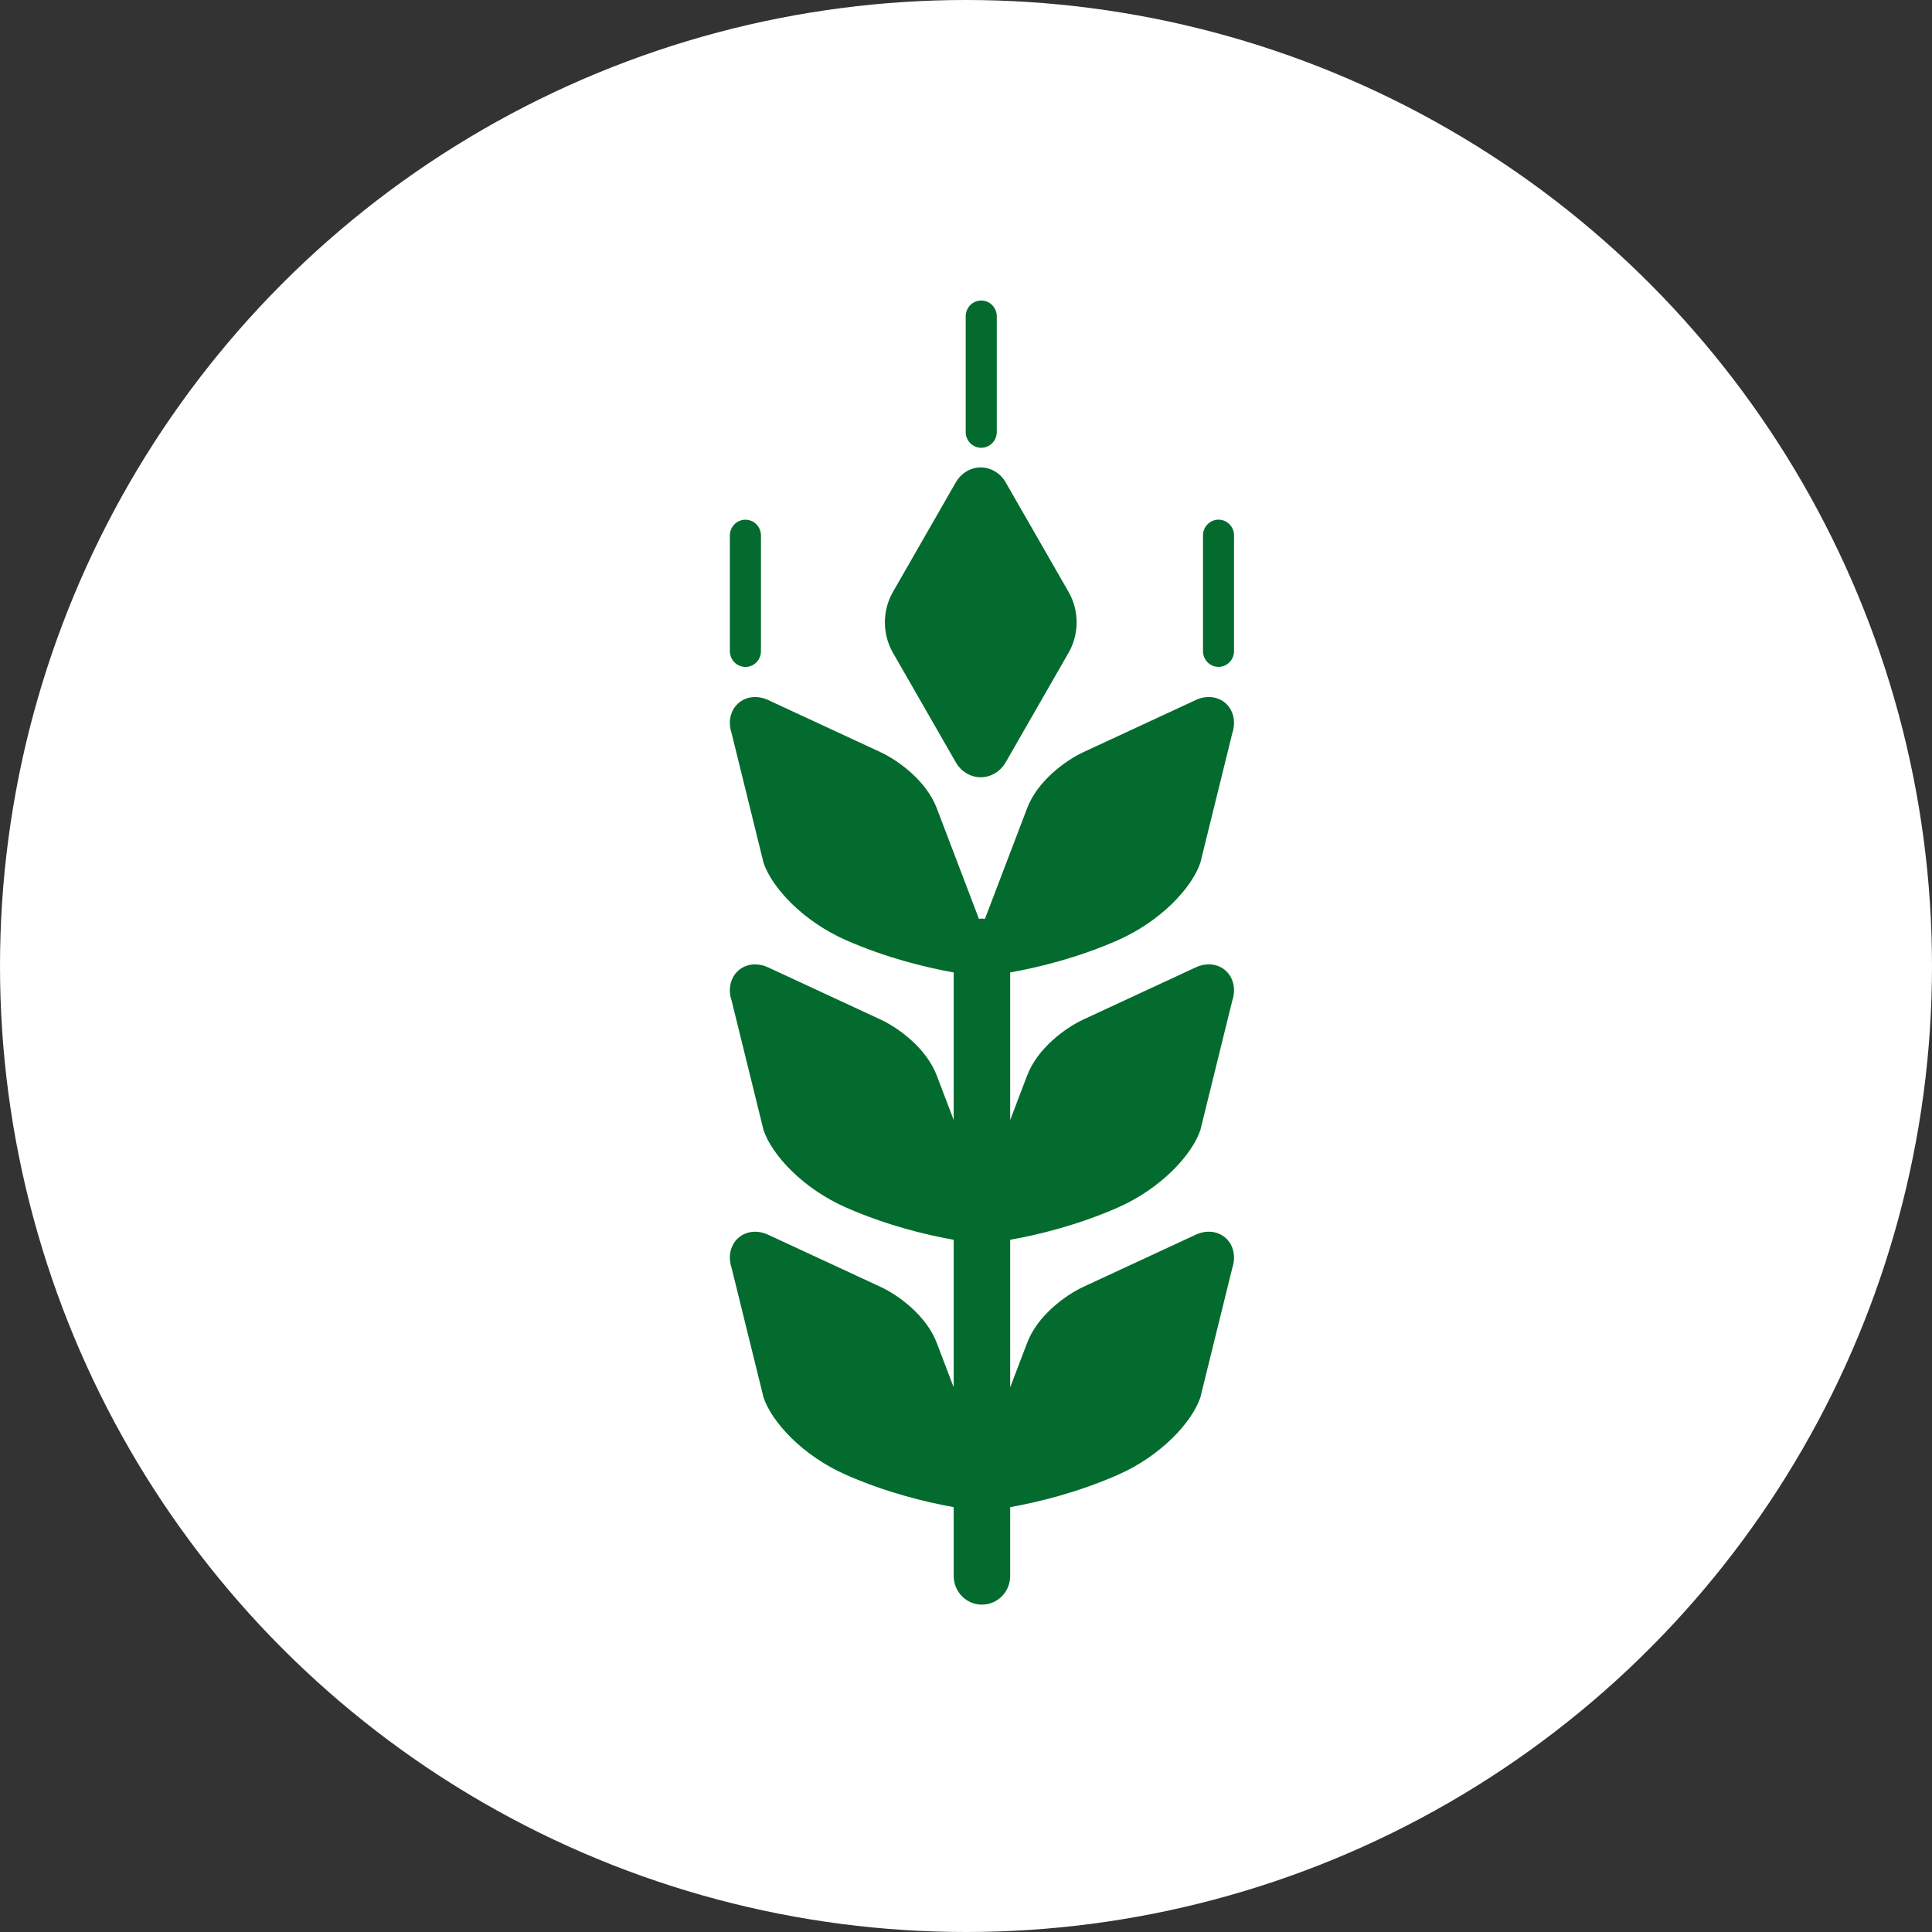
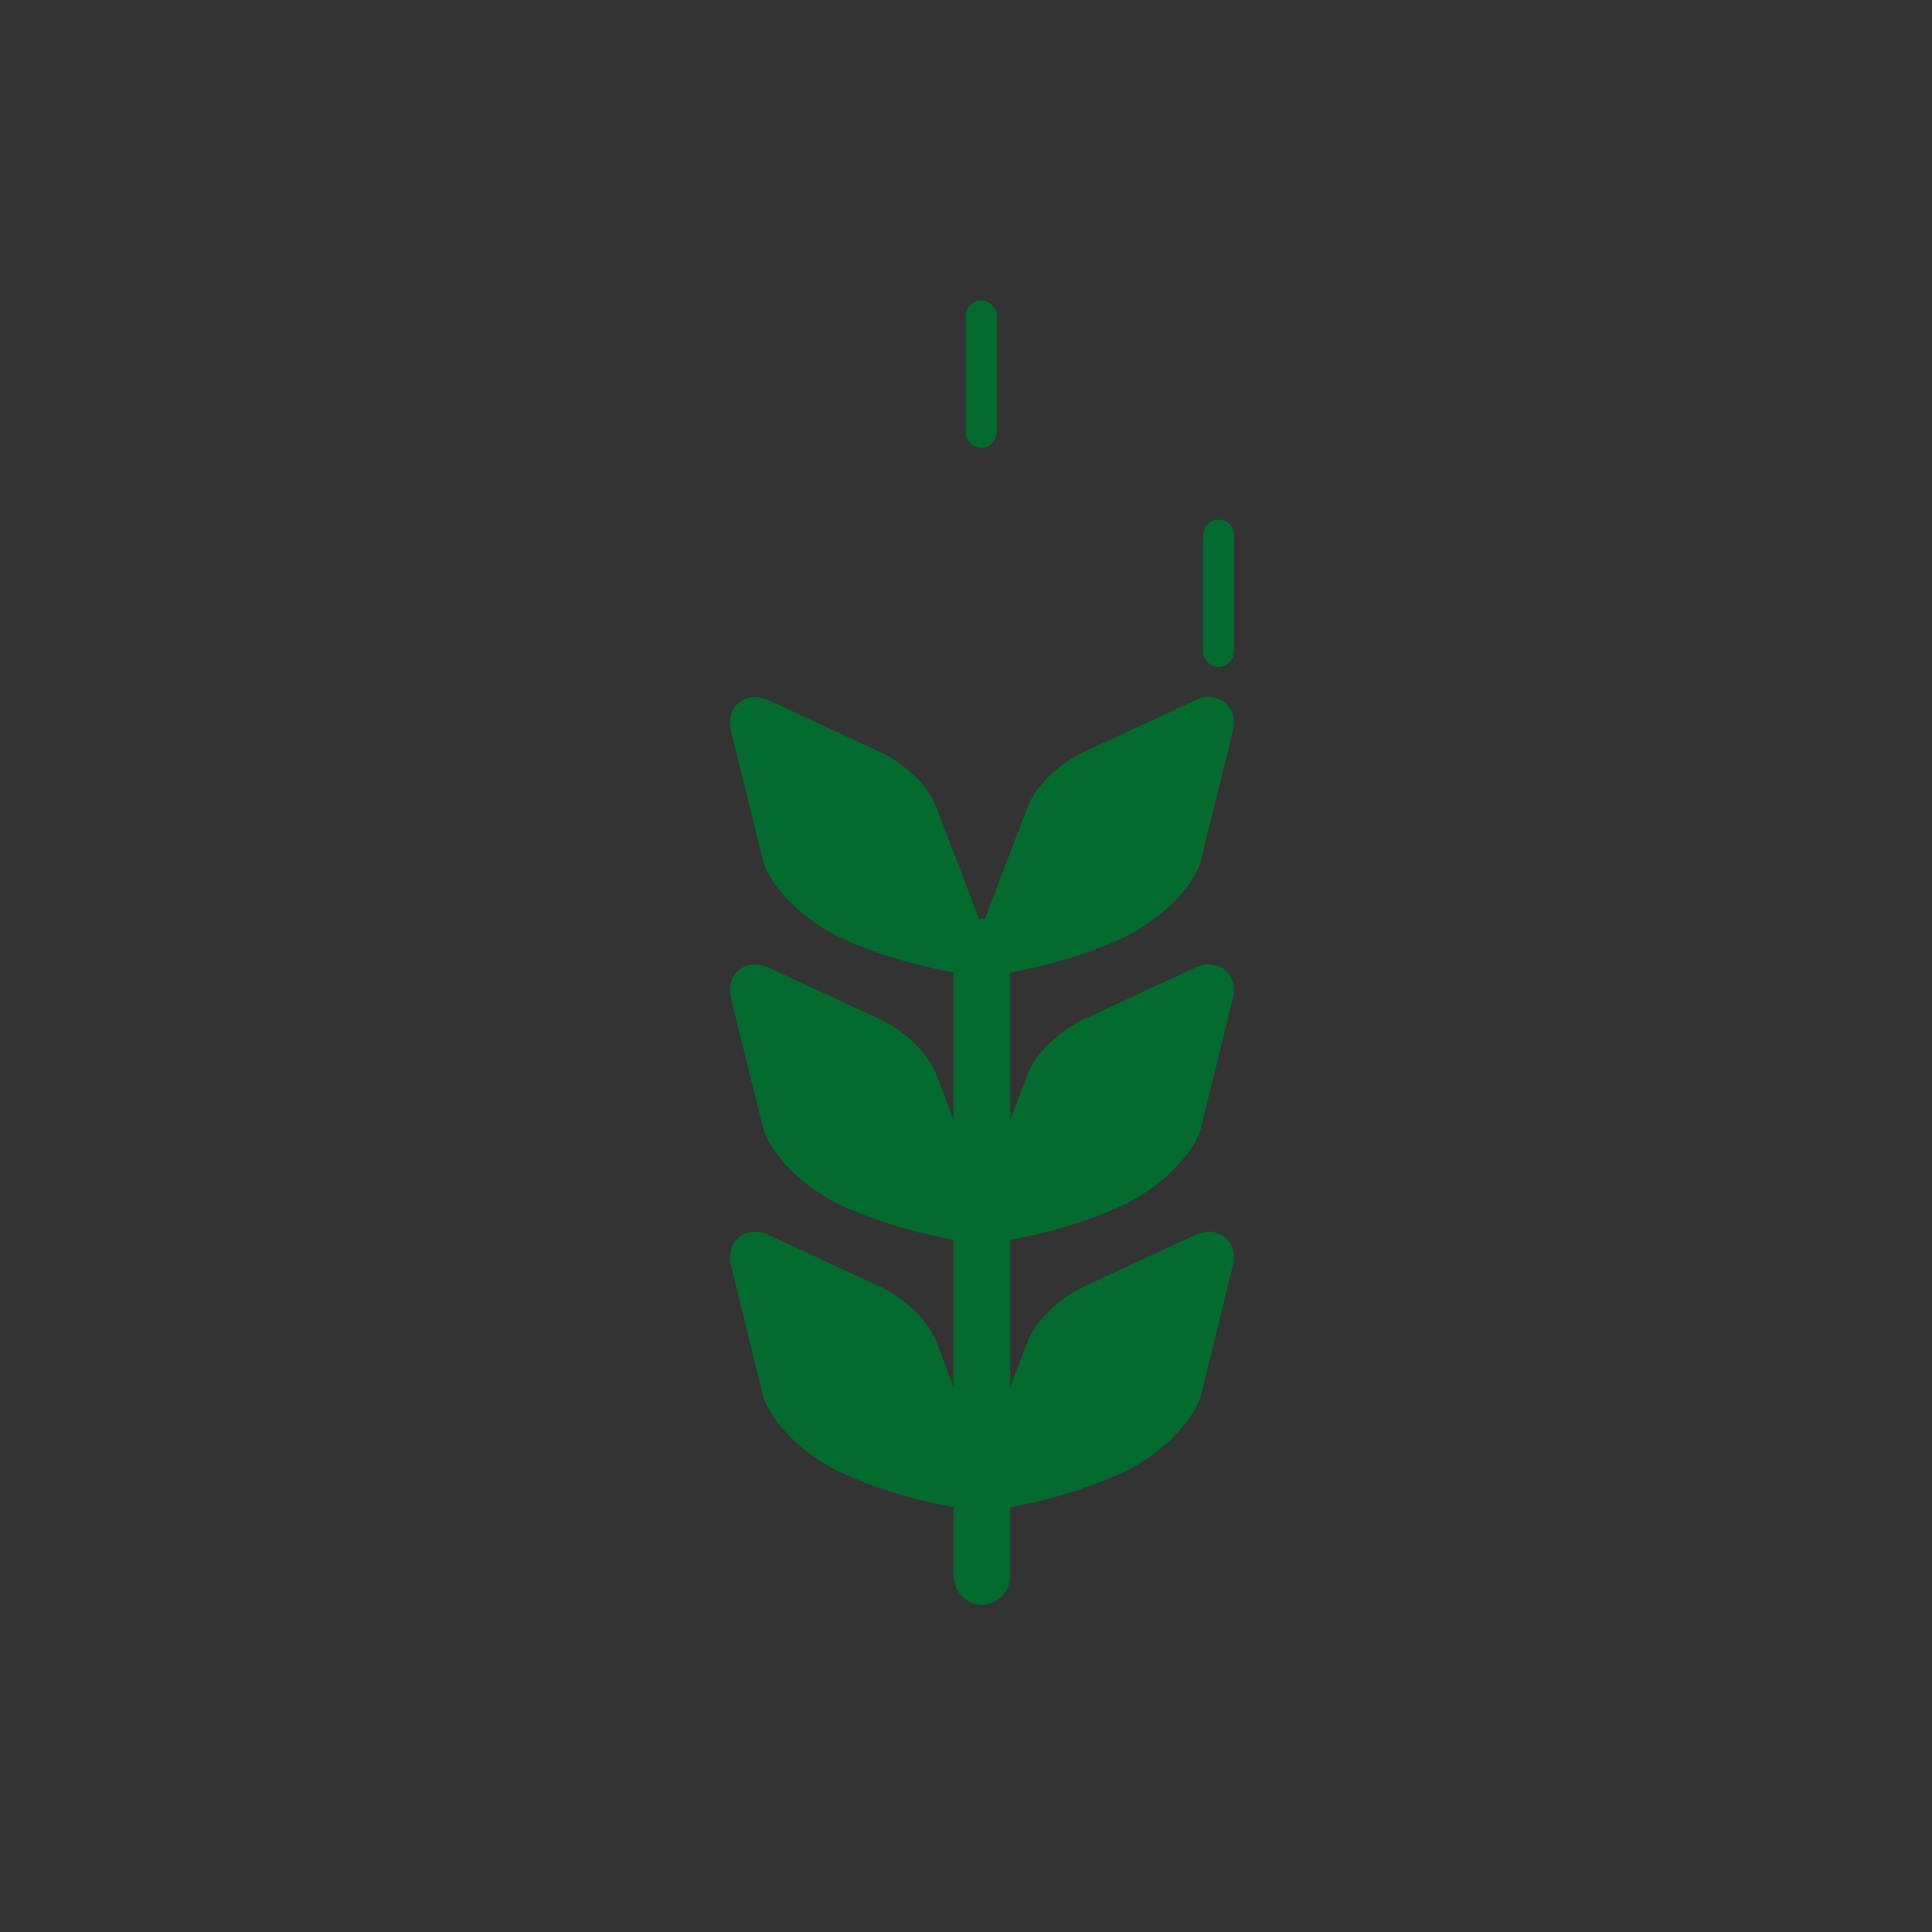
<svg xmlns="http://www.w3.org/2000/svg" width="45" height="45" viewBox="0 0 45 45" fill="none">
  <rect x="0" y="0" width="45" height="45" fill="#333333" stroke="none" />
-   <circle cx="22.5" cy="22.5" r="22.5" fill="white" />
-   <path d="M17.362 15.535C17.562 15.535 17.724 15.37 17.724 15.167V12.472C17.724 12.27 17.562 12.105 17.362 12.105C17.162 12.105 17 12.269 17 12.472V15.166C17 15.369 17.162 15.534 17.362 15.534V15.535Z" fill="#036B2E" />
  <path d="M26.03 21.902C27.042 21.457 27.766 20.671 27.959 20.094L28.703 17.077C28.79 16.816 28.731 16.547 28.551 16.384C28.371 16.22 28.1 16.189 27.853 16.304L25.236 17.518C24.82 17.712 24.16 18.189 23.92 18.835L22.941 21.403C22.917 21.4 22.894 21.396 22.871 21.396C22.848 21.396 22.825 21.4 22.802 21.403L21.823 18.835C21.582 18.189 20.923 17.712 20.506 17.518L17.889 16.304C17.642 16.19 17.372 16.22 17.192 16.384C17.011 16.547 16.953 16.816 17.04 17.077L17.784 20.094C17.976 20.671 18.7 21.458 19.713 21.902C20.643 22.309 21.543 22.53 22.213 22.65V26.086L21.823 25.062C21.582 24.415 20.923 23.938 20.506 23.745L17.889 22.531C17.642 22.417 17.372 22.447 17.192 22.611C17.011 22.775 16.953 23.043 17.04 23.304L17.784 26.321C17.976 26.898 18.7 27.685 19.713 28.129C20.643 28.536 21.543 28.758 22.213 28.877V32.313L21.823 31.289C21.582 30.642 20.923 30.165 20.506 29.972L17.889 28.758C17.642 28.644 17.372 28.674 17.192 28.838C17.011 29.002 16.953 29.27 17.04 29.531L17.784 32.548C17.976 33.124 18.7 33.912 19.713 34.355C20.643 34.763 21.543 34.984 22.213 35.104V36.707C22.213 37.076 22.507 37.375 22.871 37.375C23.235 37.375 23.529 37.076 23.529 36.707V35.104C24.199 34.984 25.099 34.763 26.03 34.355C27.042 33.912 27.766 33.124 27.959 32.548L28.703 29.531C28.79 29.27 28.731 29.001 28.551 28.838C28.371 28.673 28.1 28.643 27.853 28.758L25.236 29.972C24.82 30.165 24.16 30.642 23.92 31.289L23.529 32.314V28.877C24.199 28.758 25.099 28.536 26.03 28.129C27.042 27.685 27.766 26.898 27.959 26.321L28.703 23.304C28.79 23.043 28.731 22.774 28.551 22.611C28.371 22.446 28.1 22.416 27.853 22.531L25.236 23.745C24.82 23.938 24.16 24.415 23.92 25.062L23.529 26.088V22.65C24.199 22.531 25.099 22.31 26.03 21.903V21.902Z" fill="#036B2E" />
  <path d="M28.381 12.104C28.182 12.104 28.02 12.269 28.02 12.471V15.166C28.02 15.368 28.182 15.533 28.381 15.533C28.581 15.533 28.743 15.368 28.743 15.166V12.471C28.743 12.269 28.581 12.104 28.381 12.104Z" fill="#036B2E" />
  <path d="M22.855 10.43C23.055 10.43 23.217 10.265 23.217 10.062V7.368C23.217 7.165 23.055 7 22.855 7C22.655 7 22.493 7.164 22.493 7.368V10.062C22.493 10.265 22.655 10.43 22.855 10.43Z" fill="#036B2E" />
-   <path d="M22.262 17.755C22.386 17.972 22.607 18.104 22.843 18.104C23.08 18.104 23.3 17.971 23.425 17.755L24.89 15.202C25.139 14.769 25.139 14.222 24.89 13.789L23.425 11.236C23.3 11.02 23.08 10.888 22.843 10.887C22.607 10.887 22.386 11.02 22.262 11.236L20.797 13.789C20.549 14.222 20.549 14.769 20.797 15.202L22.262 17.755Z" fill="#036B2E" />
</svg>